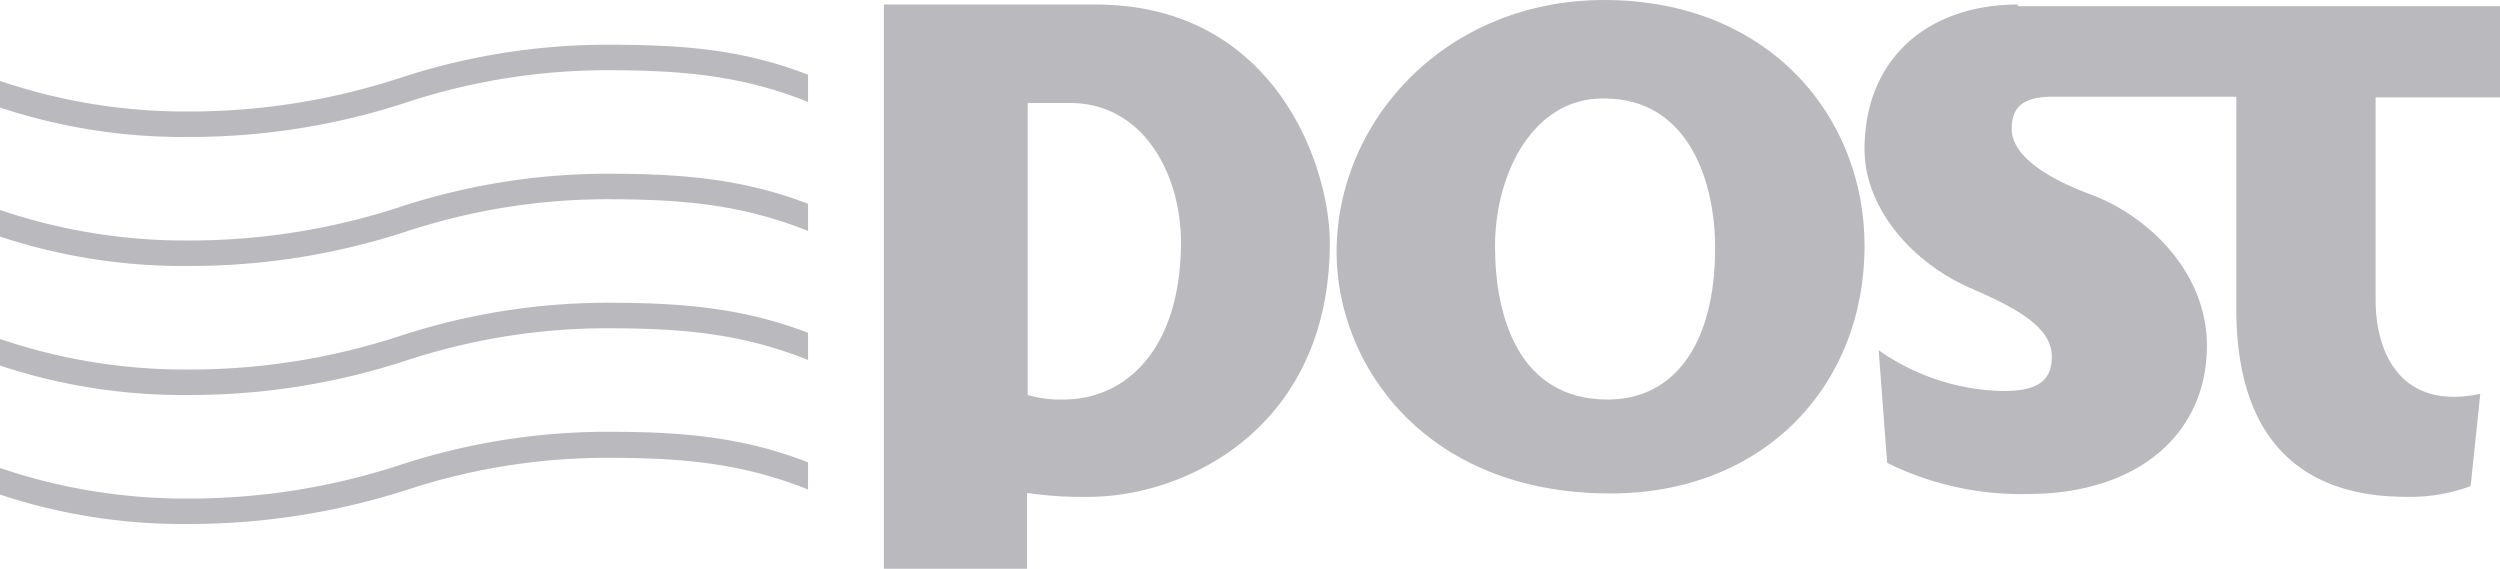
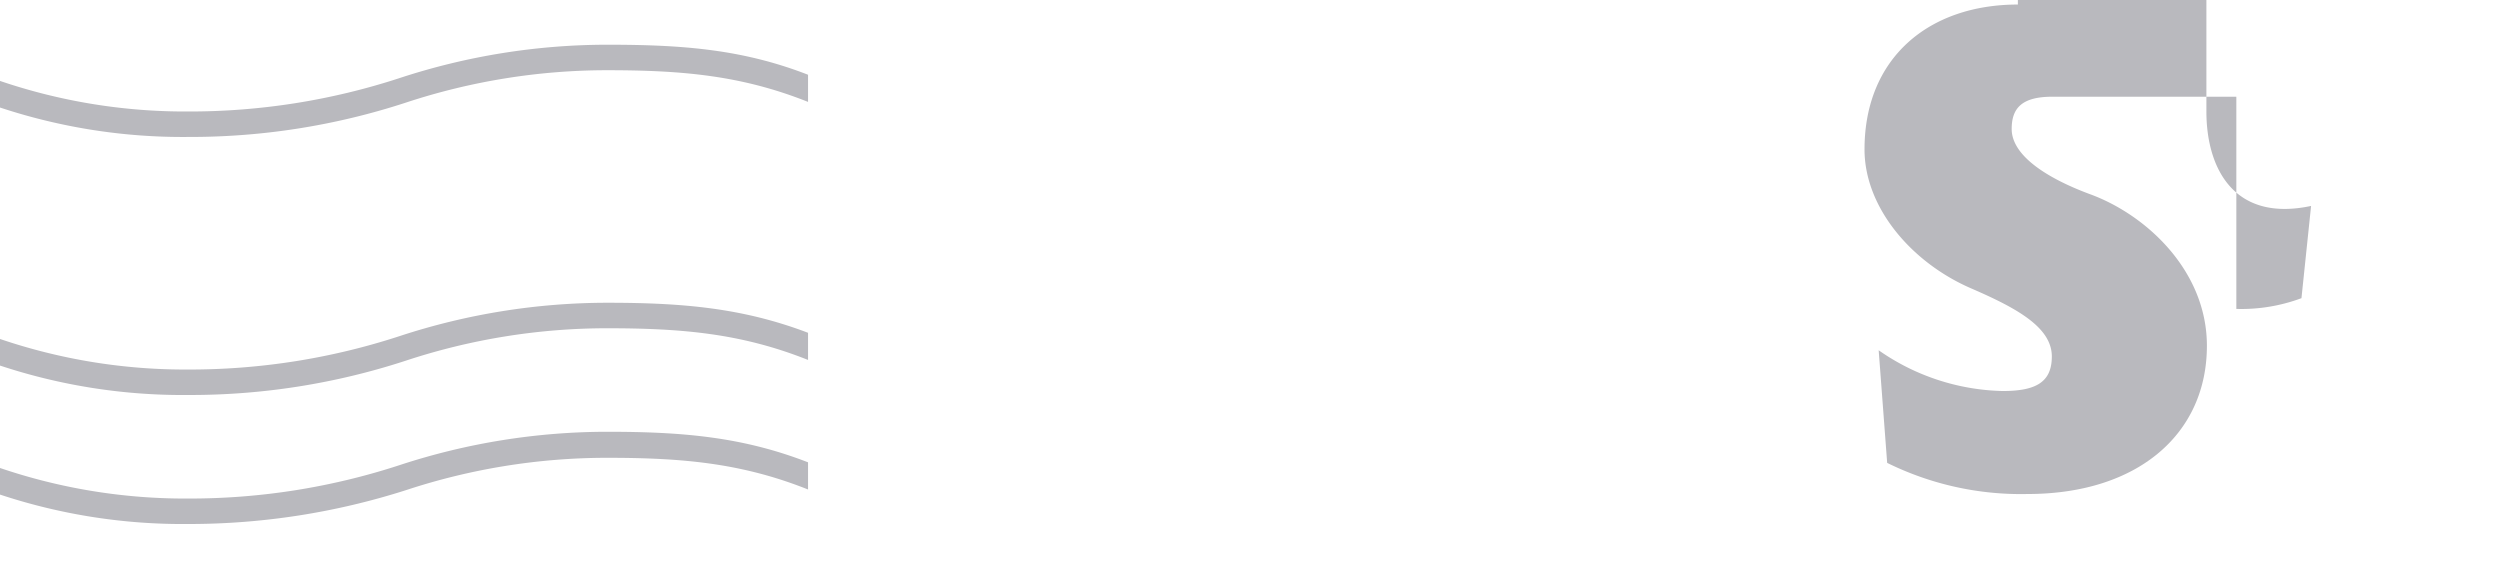
<svg xmlns="http://www.w3.org/2000/svg" width="203.448" height="46.28" viewBox="0 0 203.448 46.28">
  <g id="Group_978" data-name="Group 978" transform="translate(0 0.001)">
    <g id="Group_956" data-name="Group 956" transform="translate(71.93)">
-       <path id="Path_5792" data-name="Path 5792" d="M371.179,225.6c-7.23,0-12.48,4.329-12.48,11.789,0,4.7,3.776,9.164,8.612,11.282,3.73,1.612,6.631,3.177,6.631,5.572,0,2.118-1.336,2.809-4.006,2.809a18.28,18.28,0,0,1-10.085-3.316l.691,9.164a24.611,24.611,0,0,0,11.42,2.533c9.026,0,14.6-4.927,14.6-12.065,0-6.125-4.973-10.684-9.532-12.341-3.592-1.335-6.355-3.177-6.355-5.3,0-1.7.829-2.625,3.316-2.625h14.966v17.269c0,13.032,7.921,15.289,13.769,15.289a14.019,14.019,0,0,0,5.3-.875l.783-7.506c-6.263,1.335-8.519-3.039-8.519-7.69v-16.44h10.131v-7.414H371.179Z" transform="translate(-278.896 -225.232)" fill="#b9b9be" />
-       <path id="Path_5793" data-name="Path 5793" d="M185.4,225.6v45.912h11.651v-6.171a30.141,30.141,0,0,0,5.019.322c7.967,0,19.617-5.664,19.617-20.676,0-6.263-4.467-19.387-19.065-19.387H185.4ZM200,257.743a9.453,9.453,0,0,1-2.9-.368V233.613h3.454c5.848,0,9.026,5.618,9.026,11.42C209.53,253.6,205.155,257.743,200,257.743Z" transform="translate(-185.4 -225.232)" fill="#b9b9be" />
-       <path id="Path_5794" data-name="Path 5794" d="M287.182,224.8c13.354,0,21.183,9.44,21.183,19.986,0,11.466-8.243,20.17-20.676,20.17-15.2,0-22.288-10.591-22.288-19.617C265.4,234.517,274.38,224.8,287.182,224.8Zm-8.888,20.032c0,5.756,1.934,12.48,9.164,12.48,5.526,0,8.749-4.651,8.749-12.341,0-5.25-2.072-12.157-9.026-12.157C281.425,232.721,278.294,238.891,278.294,244.832Z" transform="translate(-228.56 -224.8)" fill="#b9b9be" />
+       <path id="Path_5792" data-name="Path 5792" d="M371.179,225.6c-7.23,0-12.48,4.329-12.48,11.789,0,4.7,3.776,9.164,8.612,11.282,3.73,1.612,6.631,3.177,6.631,5.572,0,2.118-1.336,2.809-4.006,2.809a18.28,18.28,0,0,1-10.085-3.316l.691,9.164a24.611,24.611,0,0,0,11.42,2.533c9.026,0,14.6-4.927,14.6-12.065,0-6.125-4.973-10.684-9.532-12.341-3.592-1.335-6.355-3.177-6.355-5.3,0-1.7.829-2.625,3.316-2.625h14.966v17.269a14.019,14.019,0,0,0,5.3-.875l.783-7.506c-6.263,1.335-8.519-3.039-8.519-7.69v-16.44h10.131v-7.414H371.179Z" transform="translate(-278.896 -225.232)" fill="#b9b9be" />
    </g>
    <g id="Group_957" data-name="Group 957" transform="translate(0 3.638)">
      <path id="Path_5795" data-name="Path 5795" d="M78.611,232.7a54.255,54.255,0,0,0-16.9,2.717,54.991,54.991,0,0,1-17.177,2.717A46.829,46.829,0,0,1,29.2,235.647v2.164a47.321,47.321,0,0,0,15.335,2.395A56.461,56.461,0,0,0,62.264,237.4a52.319,52.319,0,0,1,16.3-2.625c6.125,0,10.96.414,16.394,2.579v-2.21C89.617,233.068,84.736,232.7,78.611,232.7Z" transform="translate(-29.2 -232.7)" fill="#b9b9be" />
-       <path id="Path_5796" data-name="Path 5796" d="M78.611,255.5a54.256,54.256,0,0,0-16.9,2.717,54.991,54.991,0,0,1-17.177,2.717A46.829,46.829,0,0,1,29.2,258.447v2.164a47.324,47.324,0,0,0,15.335,2.395A56.463,56.463,0,0,0,62.264,260.2a52.321,52.321,0,0,1,16.3-2.625c6.125,0,10.96.414,16.394,2.579v-2.21C89.617,255.914,84.736,255.5,78.611,255.5Z" transform="translate(-29.2 -245.001)" fill="#b9b9be" />
      <path id="Path_5797" data-name="Path 5797" d="M78.611,278.3a54.257,54.257,0,0,0-16.9,2.717,54.99,54.99,0,0,1-17.177,2.717A46.829,46.829,0,0,1,29.2,281.247v2.164a47.322,47.322,0,0,0,15.335,2.395A56.463,56.463,0,0,0,62.264,283a52.319,52.319,0,0,1,16.3-2.625c6.125,0,10.96.414,16.394,2.579v-2.21C89.617,278.714,84.736,278.3,78.611,278.3Z" transform="translate(-29.2 -257.301)" fill="#b9b9be" />
      <path id="Path_5798" data-name="Path 5798" d="M78.611,301.1a54.259,54.259,0,0,0-16.9,2.717,54.989,54.989,0,0,1-17.177,2.717A46.83,46.83,0,0,1,29.2,304.047v2.164a47.324,47.324,0,0,0,15.335,2.395,58.035,58.035,0,0,0,17.729-2.763,52.315,52.315,0,0,1,16.3-2.625c6.125,0,10.96.414,16.394,2.579v-2.211C89.617,301.514,84.736,301.1,78.611,301.1Z" transform="translate(-29.2 -269.602)" fill="#b9b9be" />
    </g>
  </g>
</svg>